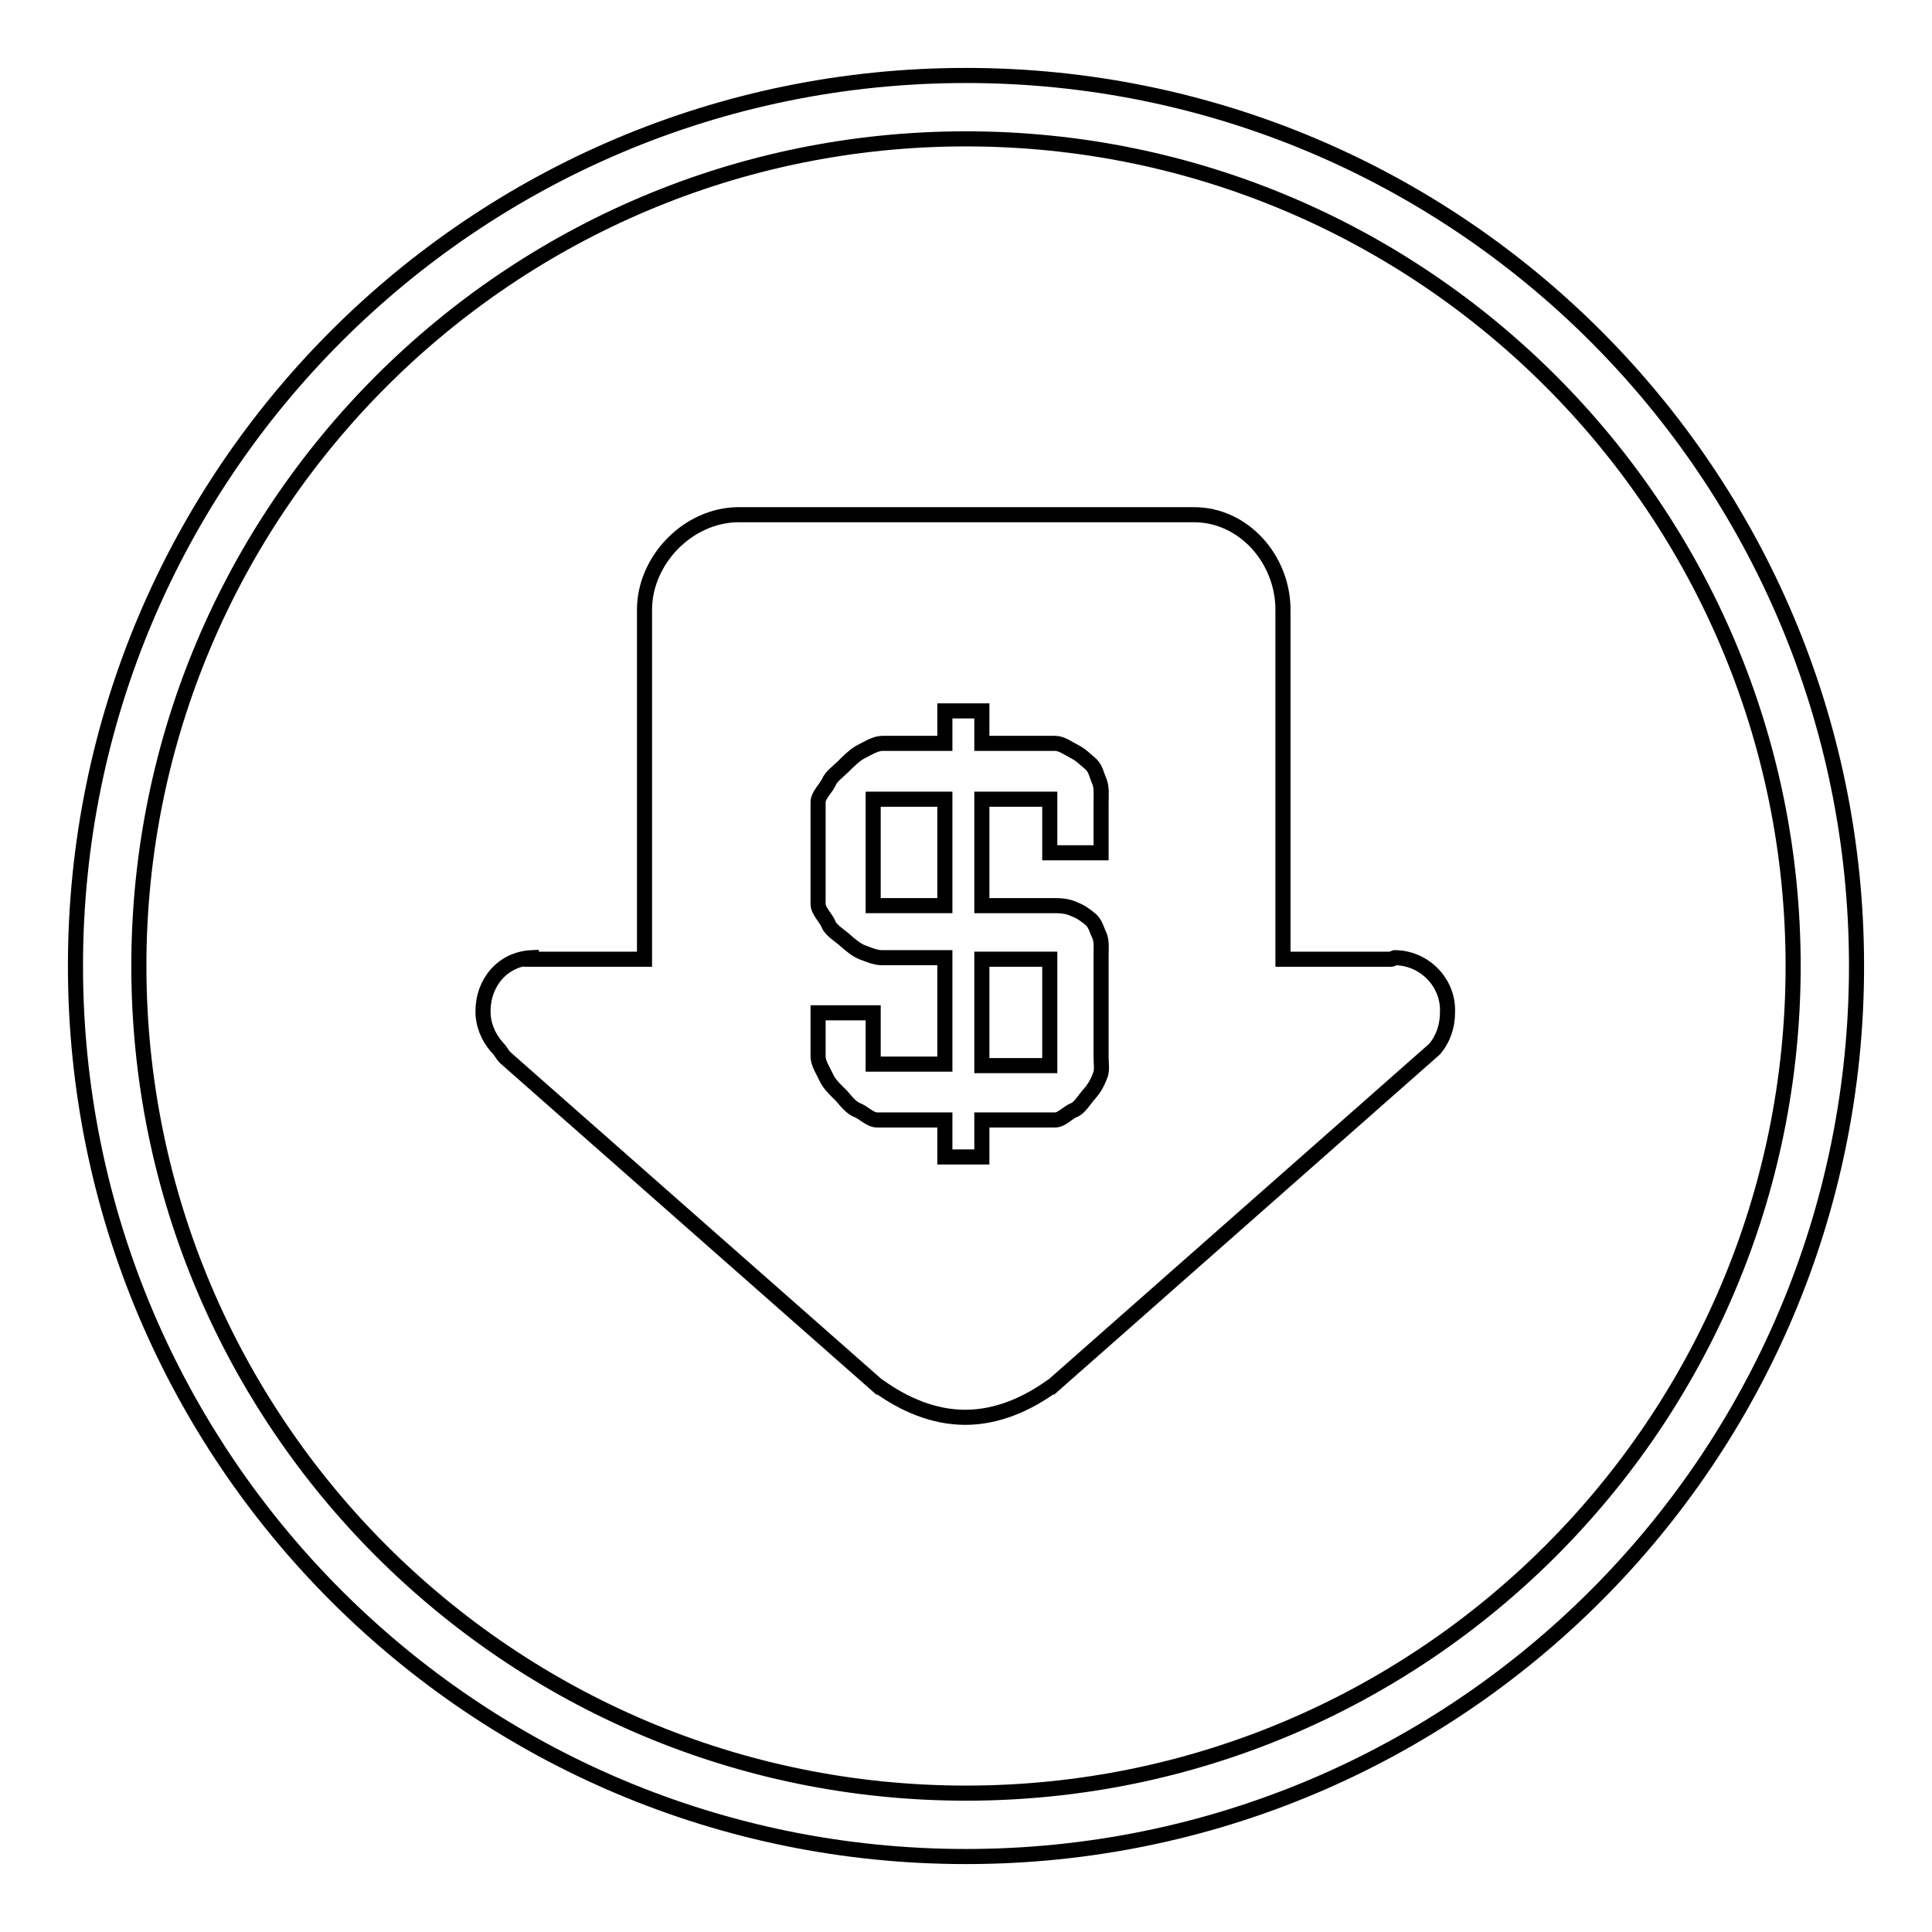
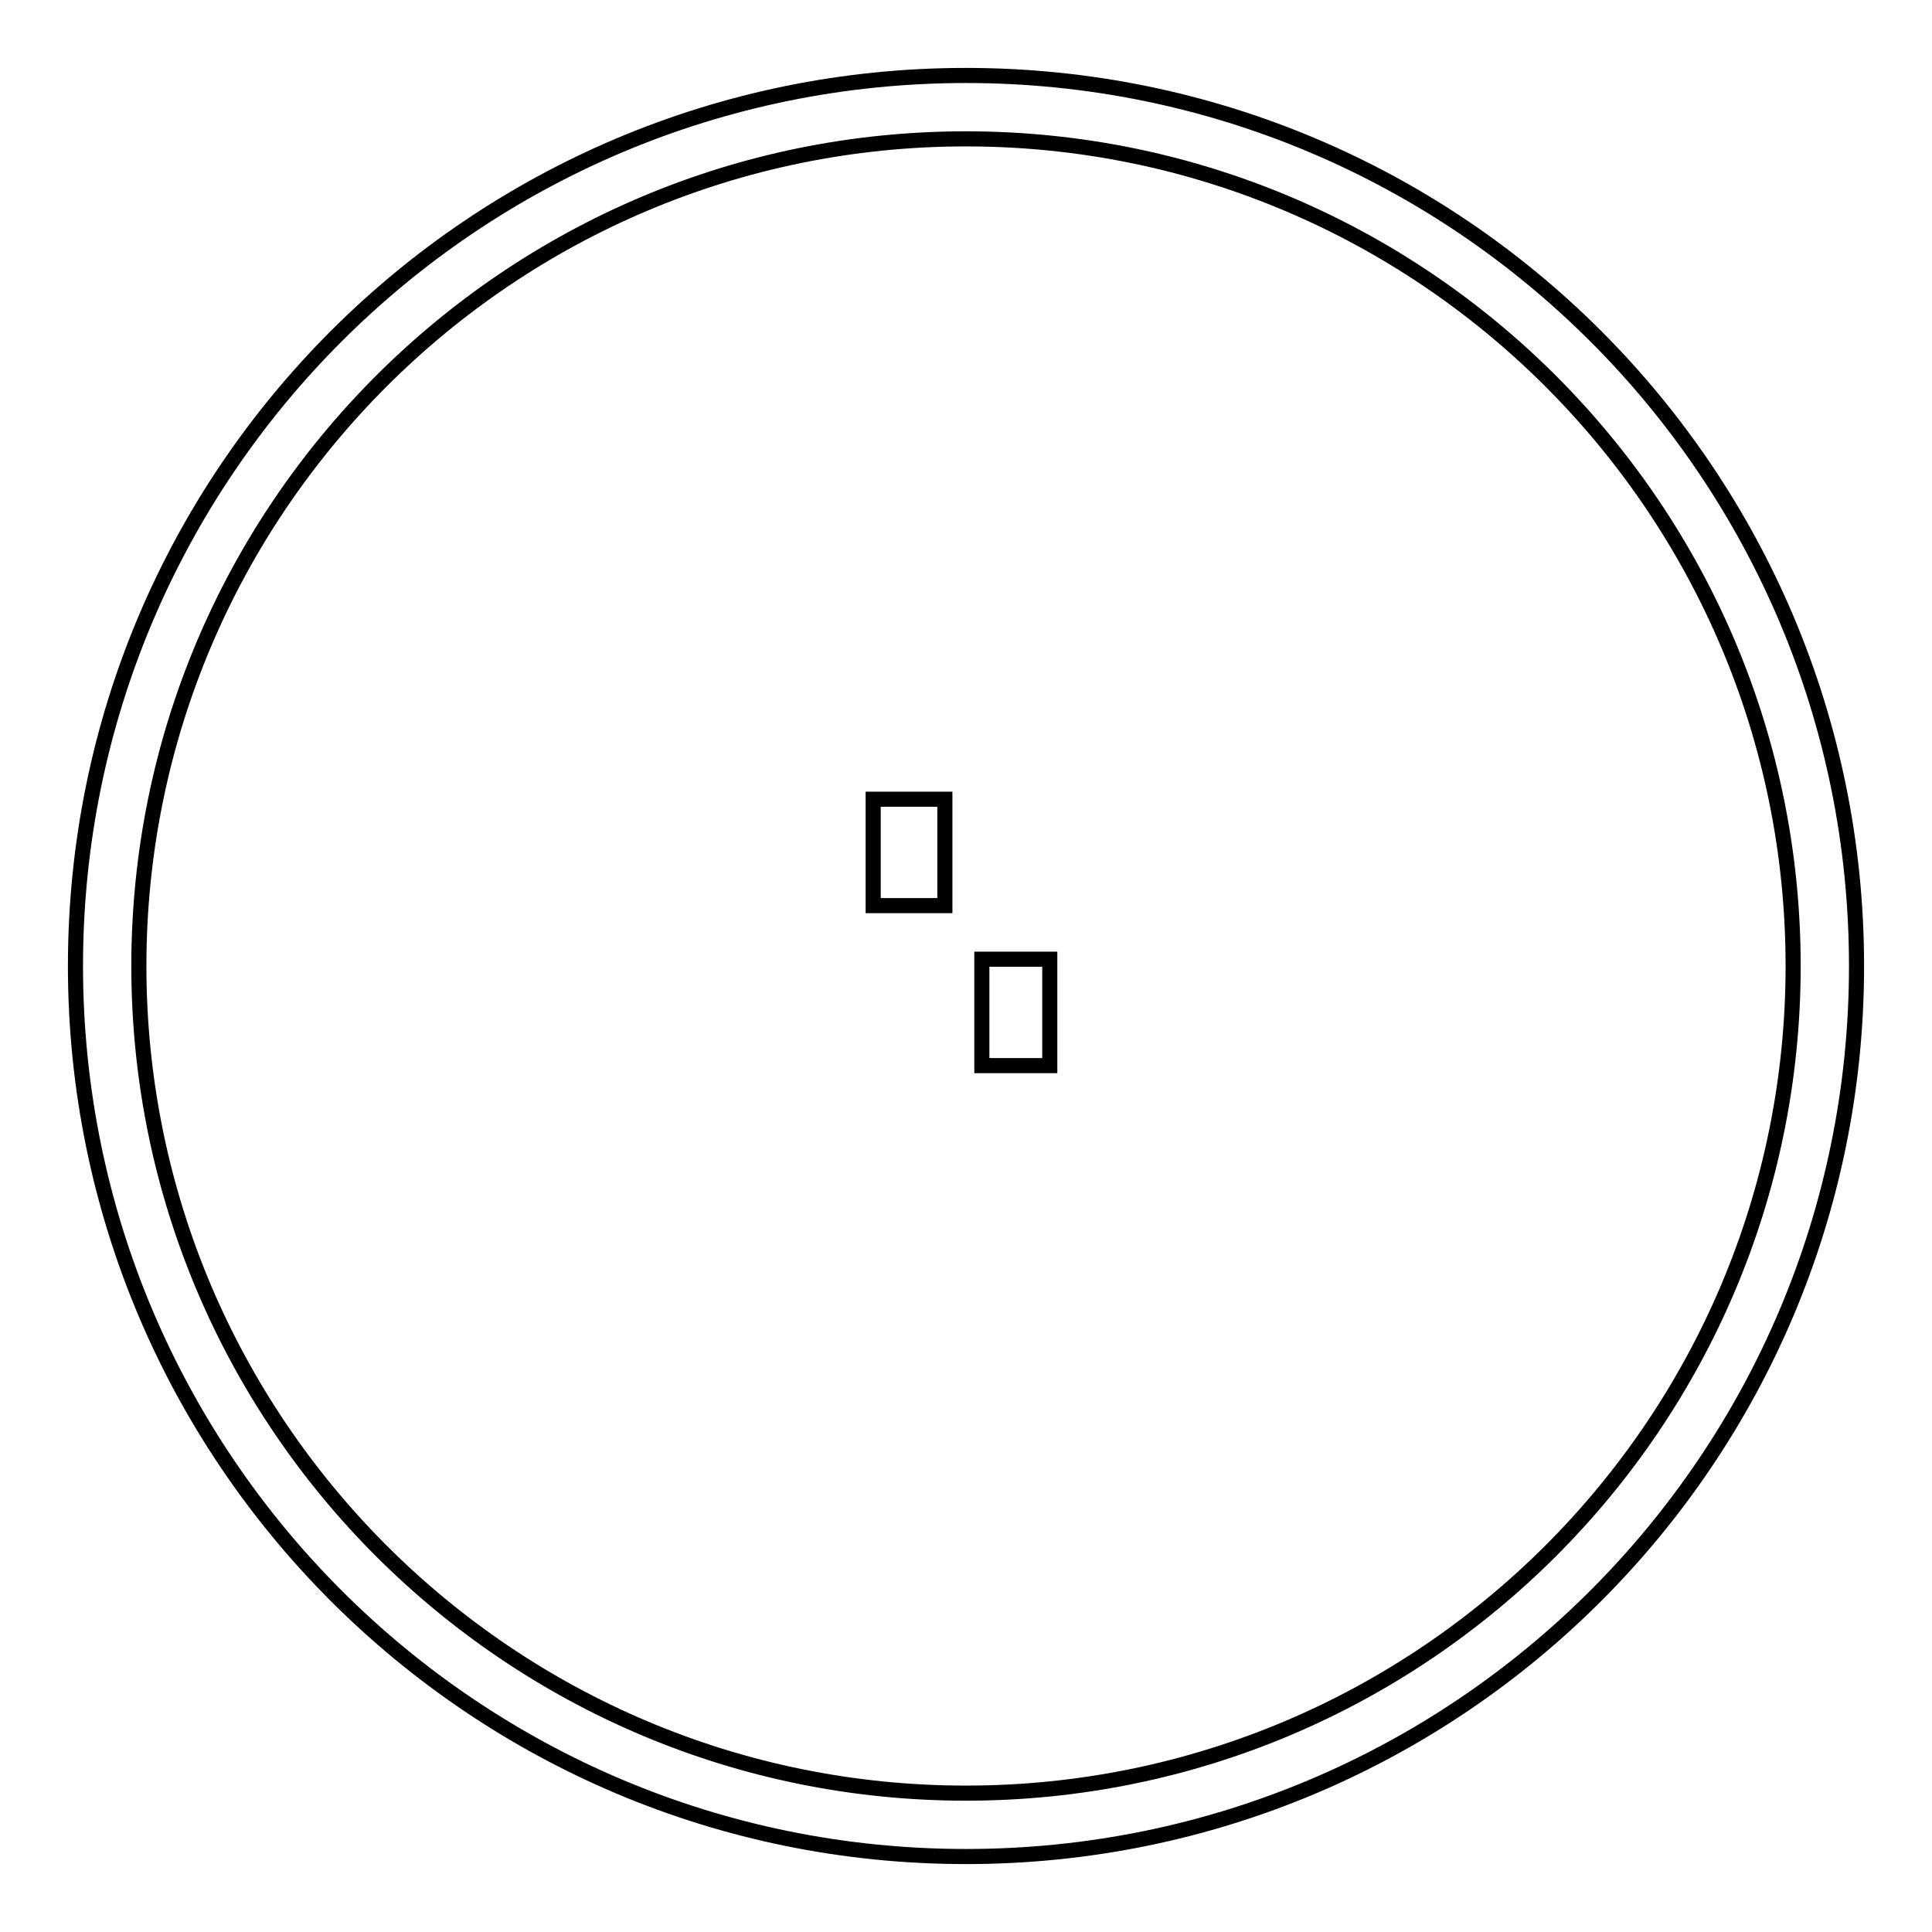
<svg xmlns="http://www.w3.org/2000/svg" version="1.1" x="0px" y="0px" viewBox="0 0 256 256" enable-background="new 0 0 256 256" xml:space="preserve">
  <g>
    <g>
      <path stroke-width="2" fill-opacity="0" stroke="#000000" d="M128,10C62.8,10,10,62.8,10,128c0,65.2,52.8,118,118,118c65.2,0,118-52.8,118-118C246,62.8,193.2,10,128,10z M128,237.6c-60.5,0-109.6-49.1-109.6-109.6S67.5,18.4,128,18.4S237.6,67.5,237.6,128S188.5,237.6,128,237.6L128,237.6z" />
      <path stroke-width="2" fill-opacity="0" stroke="#000000" d="M115.7,105.9h9.5V120h-9.5V105.9L115.7,105.9z" />
      <path stroke-width="2" fill-opacity="0" stroke="#000000" d="M130.1,127.1h9v14.1h-9V127.1L130.1,127.1z" />
-       <path stroke-width="2" fill-opacity="0" stroke="#000000" d="M184.8,126.9c-0.1,0-0.3,0.2-0.4,0.2H170V80.8c0-6.7-5.2-12.6-11.8-12.6H97.9c-6.7,0-12.5,6-12.5,12.6v46.3H70.4v-0.2c-3.8,0.2-6.4,3.3-6.4,7.1c0,1.8,0.7,3.4,1.8,4.7l0,0l0.2,0.2c0.3,0.3,0.6,0.9,0.9,1.2l49.6,43.7h0.1c3.1,2.2,7,4,11.3,4c4.3,0,8.2-1.8,11.3-4h0.1l50.8-44.8c1.1-1.3,1.7-3,1.7-4.8C192,130.2,188.7,126.9,184.8,126.9L184.8,126.9z M145.9,113h-6.8v-7.1h-9V120h9.7c0.9,0,1.8,0.1,2.6,0.5c0.8,0.3,1.5,0.8,2.2,1.4c0.6,0.6,0.7,1.3,1.1,2.1c0.3,0.8,0.2,1.7,0.2,2.6v13.5c0,0.9,0.2,1.8-0.2,2.6c-0.3,0.8-0.7,1.5-1.3,2.2c-0.6,0.6-1.3,1.9-2.1,2.2c-0.8,0.3-1.6,1.3-2.5,1.3h-9.7v4.9h-4.9v-4.9h-9c-0.9,0-1.8-1-2.6-1.3c-0.8-0.3-1.5-1.2-2.1-1.9c-0.6-0.6-1.6-1.5-2-2.4s-1.1-1.9-1.1-2.8v-5.8h7.3v6.8h9.5v-14.1h-8.3c-0.9,0-1.8-0.4-2.6-0.7s-1.5-0.9-2.2-1.5c-0.6-0.6-2-1.4-2.3-2.2c-0.3-0.8-1.4-1.8-1.4-2.7v-13.5c0-0.9,1-1.8,1.4-2.6c0.3-0.8,1.3-1.5,1.9-2.1c0.6-0.6,1.6-1.6,2.4-2c0.8-0.4,1.9-1.1,2.8-1.1h8.3v-4.3h4.9v4.3h9.7c0.9,0,1.8,0.7,2.6,1.1c0.8,0.4,1.5,1.1,2.2,1.7c0.6,0.6,0.7,1.4,1.1,2.3c0.3,0.8,0.2,1.8,0.2,2.8L145.9,113L145.9,113z" />
    </g>
  </g>
</svg>